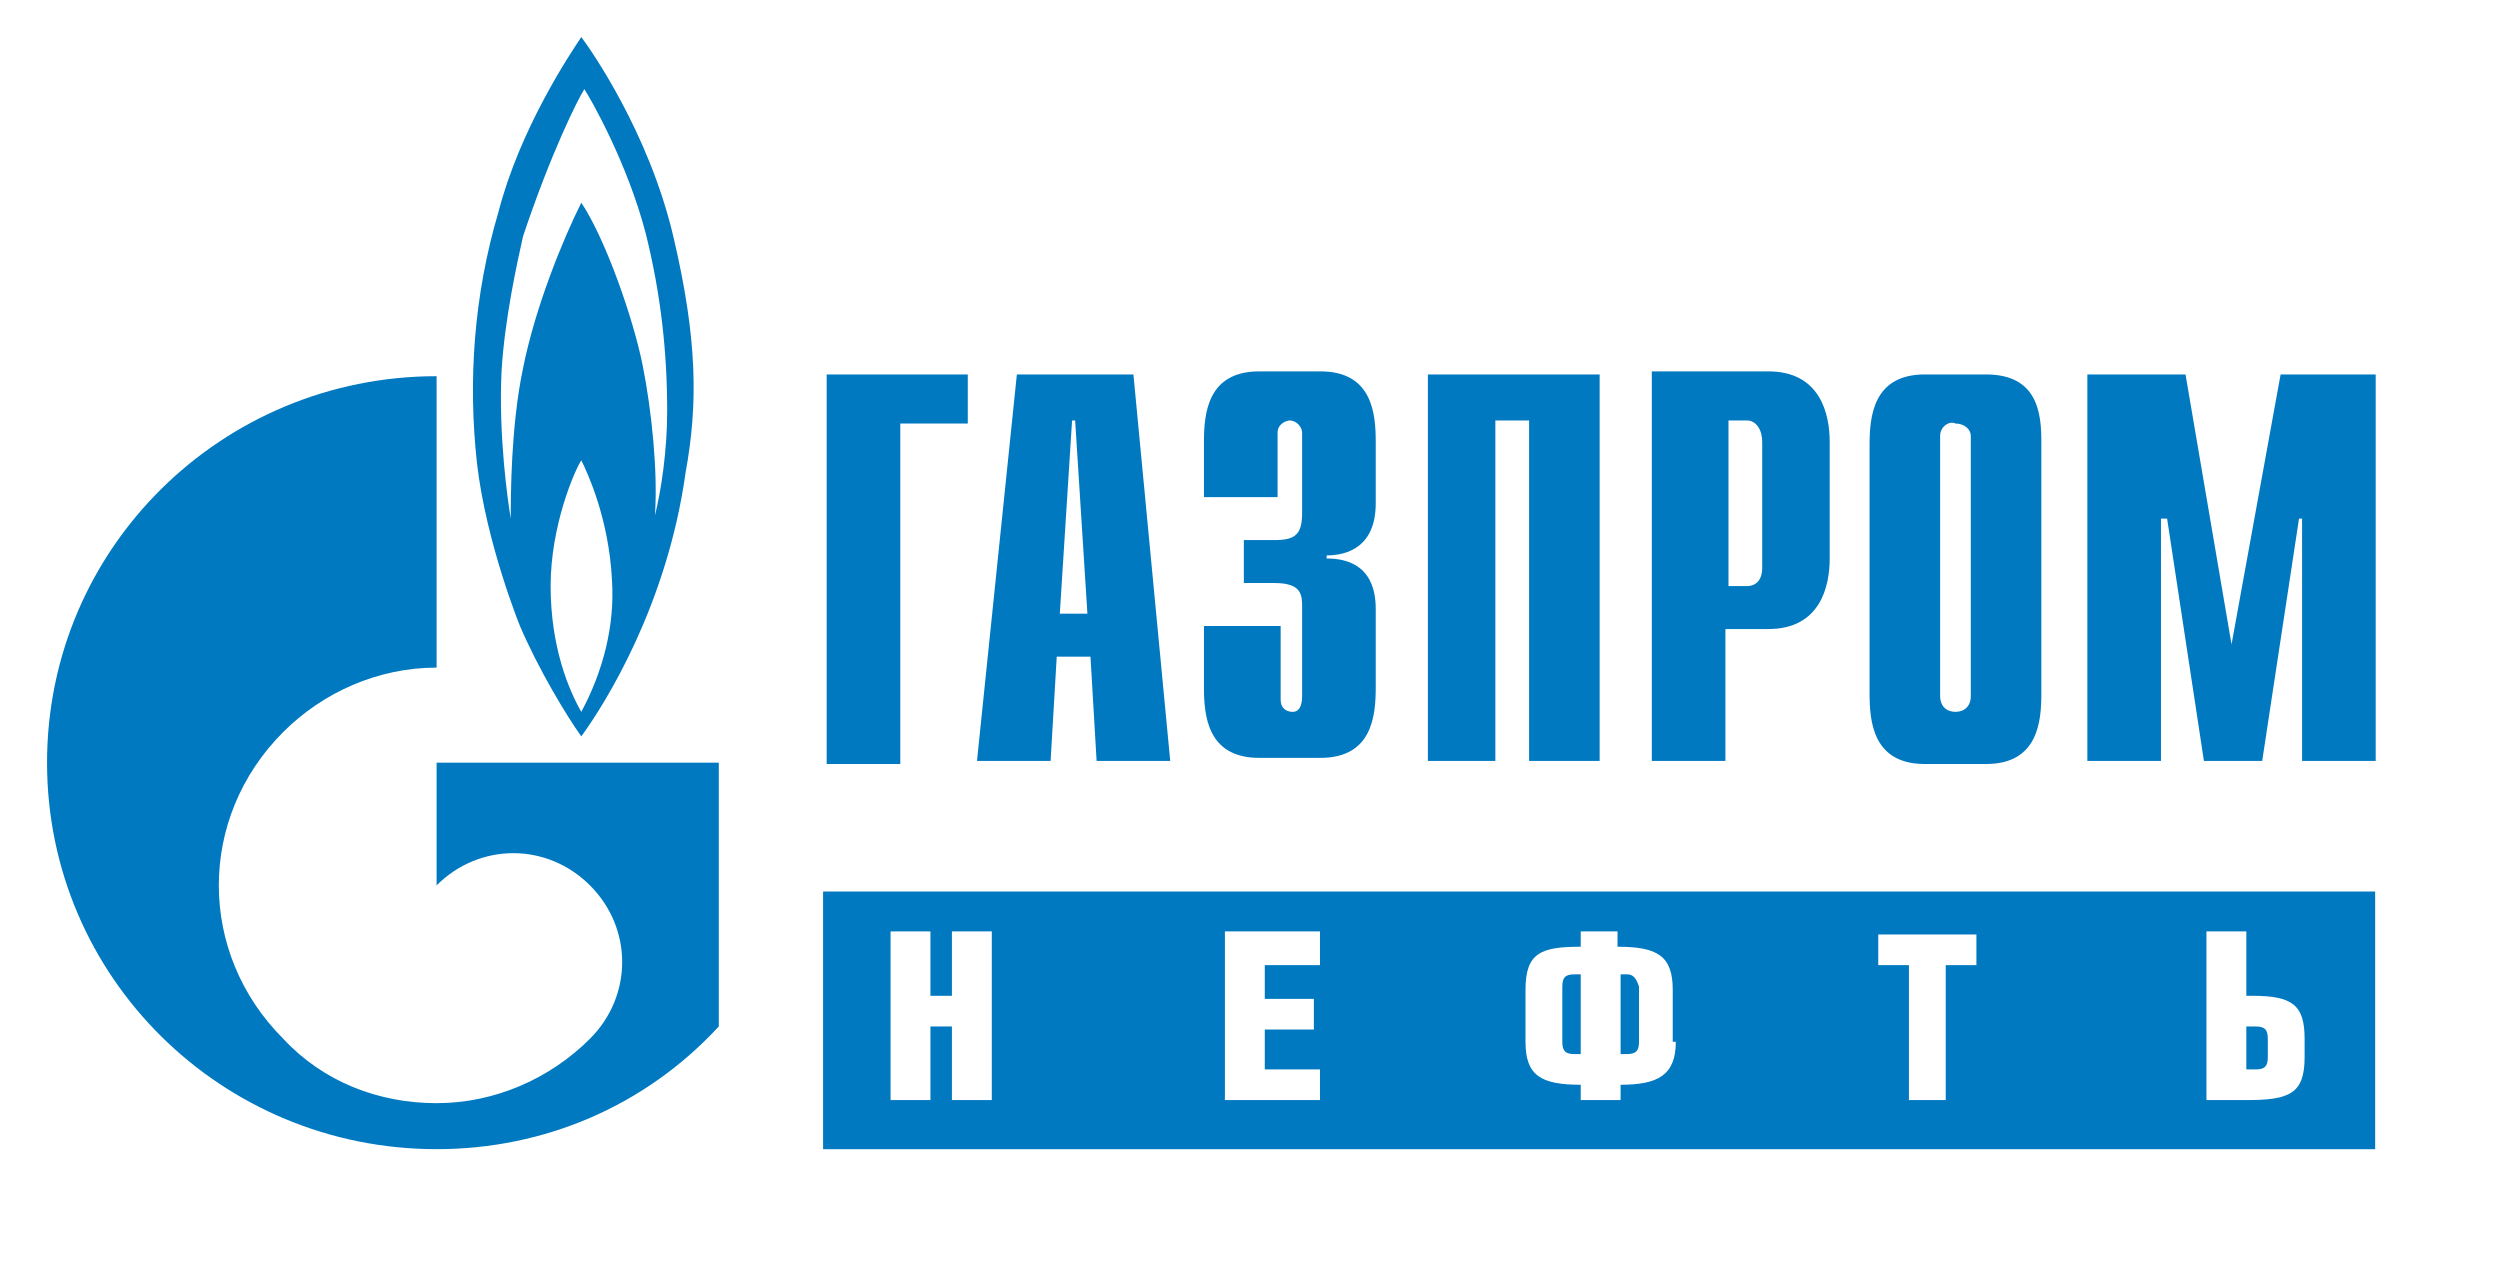
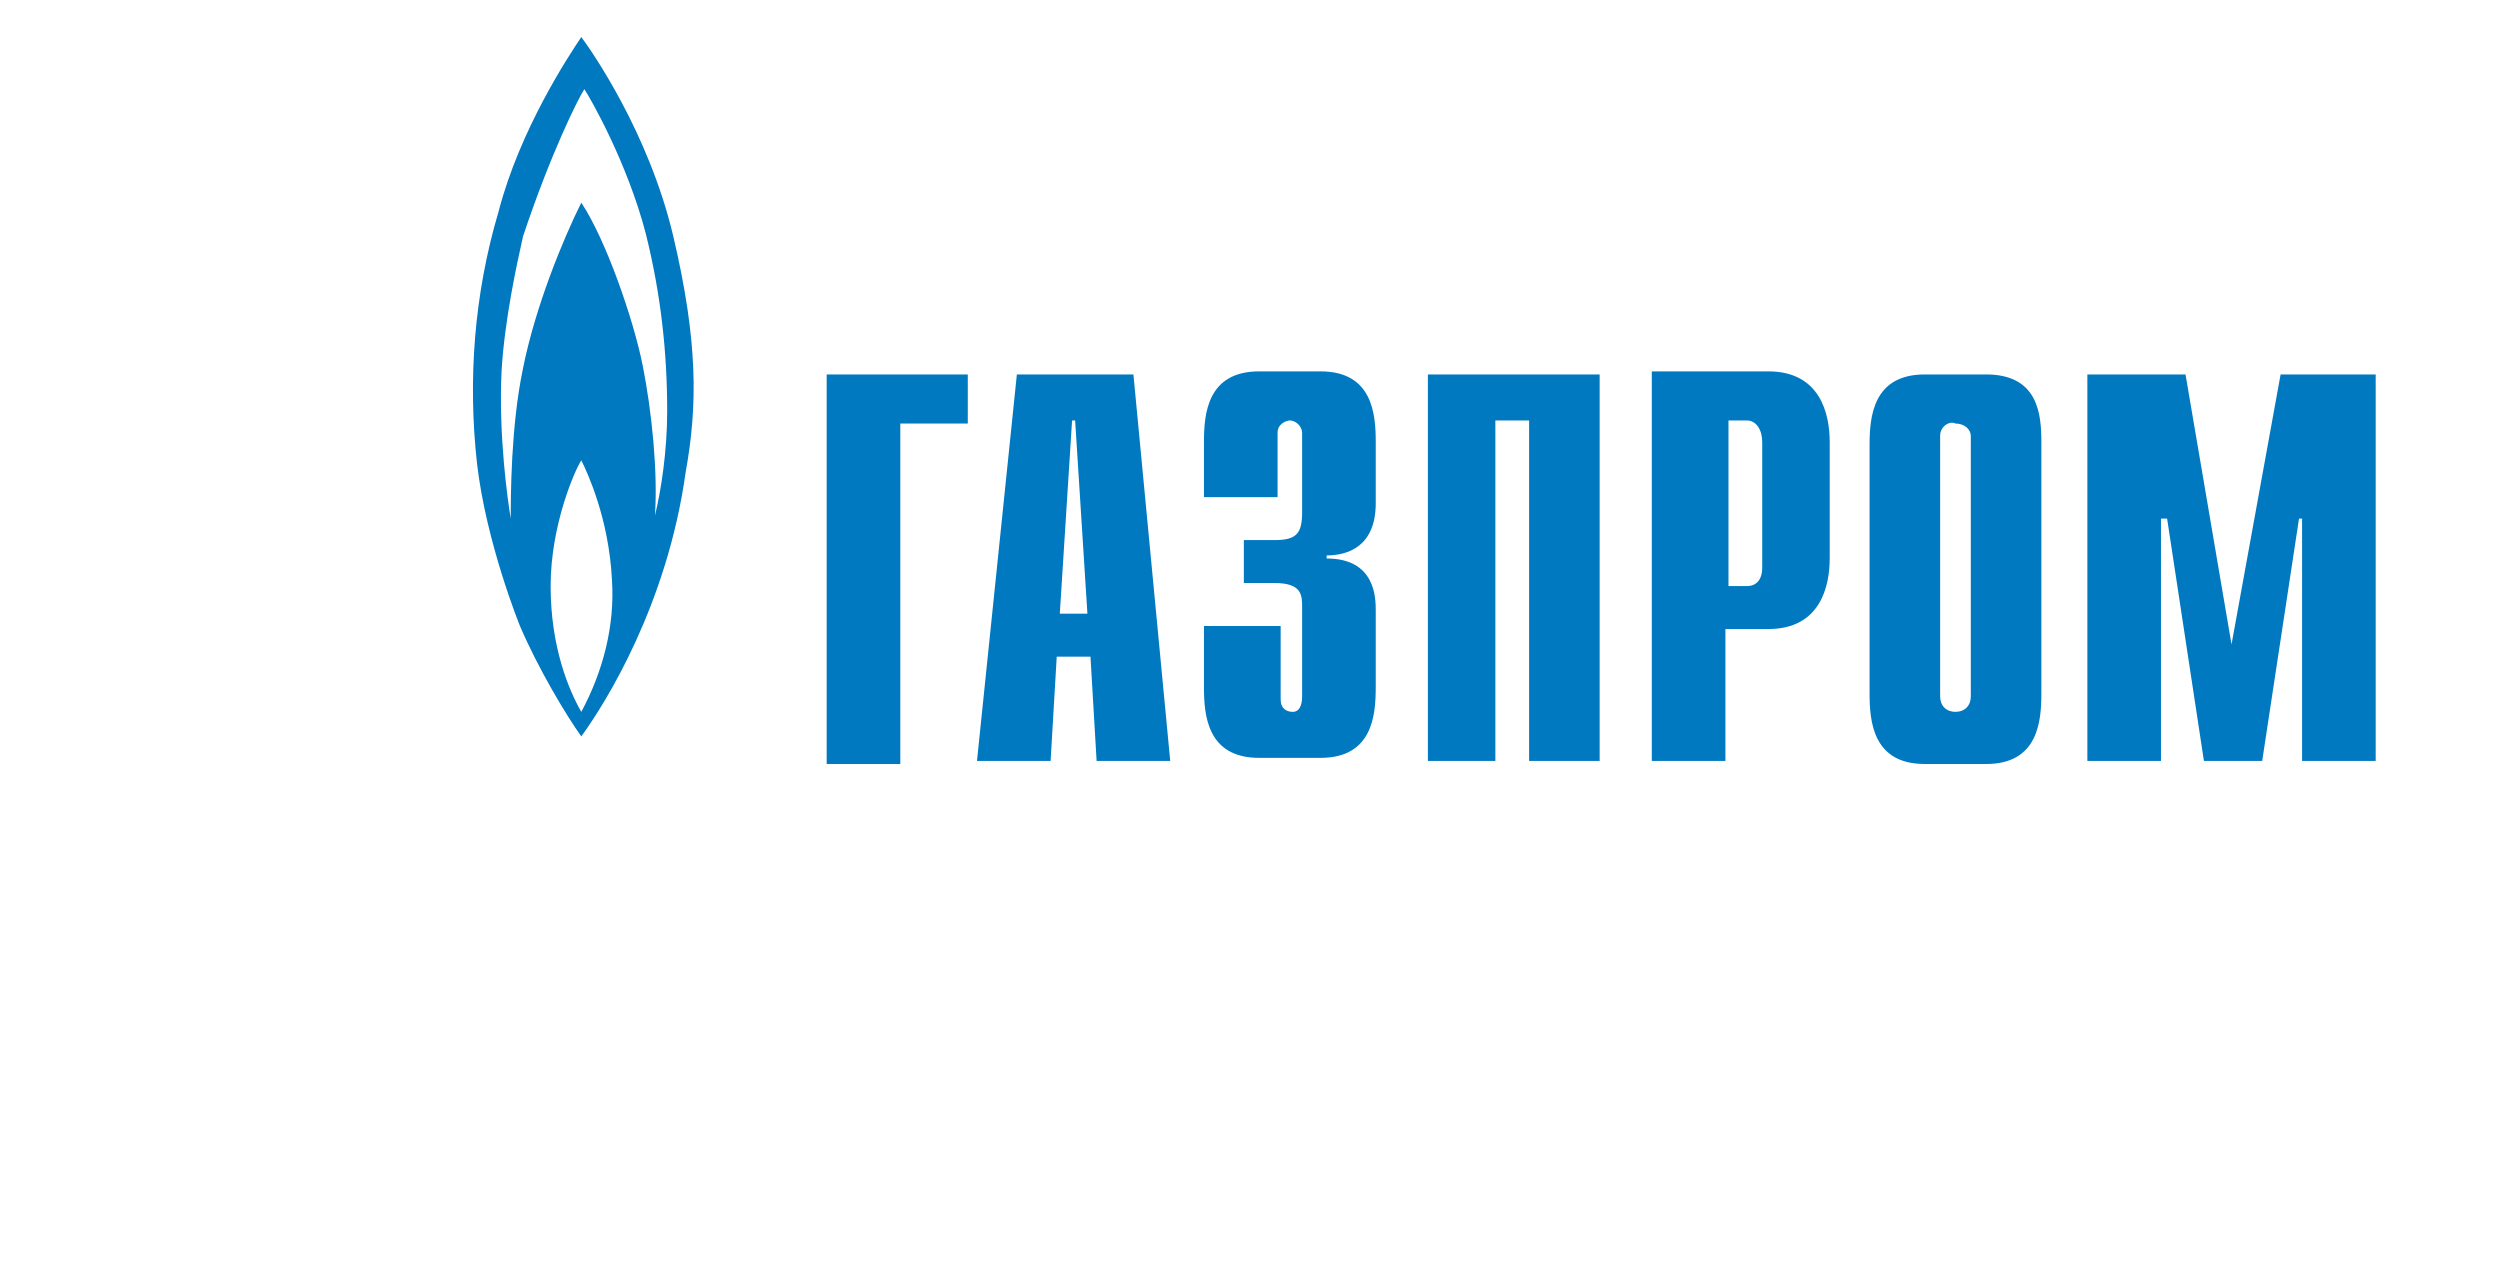
<svg xmlns="http://www.w3.org/2000/svg" xmlns:xlink="http://www.w3.org/1999/xlink" version="1.1" id="Layer_1" x="0px" y="0px" viewBox="0 0 108.4 55" style="enable-background:new 0 0 108.4 55;" xml:space="preserve">
  <style type="text/css"> .st0{clip-path:url(#SVGID_00000074418731342022948010000010041112322776419975_);} .st1{fill:#0079C1;} .st2{clip-path:url(#SVGID_00000181069469954210707630000011691541005015479966_);} </style>
  <desc>Created with Fabric.js 3.6.6</desc>
  <g transform="matrix(1 0 0 1 125.46 26.28)">
    <g>
      <g>
        <defs>
          <rect id="SVGID_1_" x="-282.9" y="-132" width="565.5" height="263.9" />
        </defs>
        <clipPath id="SVGID_00000139287092391929206580000010436184398718673829_">
          <use xlink:href="#SVGID_1_" style="overflow:visible;" />
        </clipPath>
        <g transform="matrix(1.33 0 0 1.33 -63.68 -8.98)" style="clip-path:url(#SVGID_00000139287092391929206580000010436184398718673829_);">
          <path class="st1" d="M18.3-0.8h-2c-1.7,0-1.8,1.4-1.8,2.3v8.1c0,0.9,0.1,2.3,1.8,2.3h2c1.7,0,1.8-1.4,1.8-2.3V1.4 C20.1,0.5,20-0.8,18.3-0.8 M17.3,10.2c-0.3,0-0.5-0.2-0.5-0.5c0,0,0,0,0,0V1.2l0,0c0-0.3,0.3-0.5,0.5-0.4c0.3,0,0.5,0.2,0.5,0.4 l0,0v8.5l0,0C17.8,10,17.6,10.2,17.3,10.2 M-19.5-0.8h4.6v1.6h-2.2v11.1h-2.4V-0.8z M-11.9,7l0.4-6.3h0.1l0.4,6.3H-11.9z M-14.6,11.8h2.4l0.2-3.4h1.1l0.2,3.4h2.4L-9.5-0.8h-3.8L-14.6,11.8z M-4.7,7.4v2.4c0,0.3,0.2,0.4,0.4,0.4C-4.1,10.2-4,10-4,9.7 V6.8C-4,6.4-4,6-4.9,6h-1V4.6h1C-4.2,4.6-4,4.4-4,3.7V1.1c0-0.2-0.2-0.4-0.4-0.4c-0.1,0-0.4,0.1-0.4,0.4v2.1h-2.4V1.4 c0-0.9,0.1-2.3,1.8-2.3h2c1.7,0,1.8,1.4,1.8,2.3v2c0,1.4-0.9,1.7-1.6,1.7v0.1c1.6,0,1.6,1.3,1.6,1.7v2.5c0,0.9-0.1,2.3-1.8,2.3 h-2c-1.7,0-1.8-1.4-1.8-2.3V7.4L-4.7,7.4z M0.1-0.8h5.6v12.6H3.4V0.7H2.3v11.1H0.1V-0.8z M9.9,6.1V0.7h0.6C10.8,0.7,11,1,11,1.4 v4.1c0,0.4-0.2,0.6-0.5,0.6H9.9z M7.4,11.8h2.4V7.5h1.4c1.7,0,2-1.4,2-2.3V1.4c0-0.9-0.3-2.3-2-2.3H7.4L7.4,11.8z M27.9-0.8H31 v12.6h-2.4V3.9h-0.1l-1.2,7.9h-1.9l-1.2-7.9H24v7.9h-2.4V-0.8h3.2L26.3,8L27.9-0.8z M-24.5-5.3c-0.8-3.4-2.7-6.1-3-6.5 c-0.4,0.6-2,3-2.7,5.7c-0.8,2.7-1,5.5-0.7,8.2c0.3,2.6,1.4,5.3,1.4,5.3c0.6,1.4,1.5,2.9,2,3.6c0.8-1.1,2.8-4.3,3.4-8.6 C-23.7,0.2-23.7-1.9-24.5-5.3 M-27.5,10.2c-0.4-0.7-1-2.1-1-4.1c0-2,0.8-3.8,1-4.1c0.2,0.4,0.9,1.9,1,3.9 C-26.4,7.4-26.8,8.9-27.5,10.2 M-24.7,0.4c0,1.3-0.2,2.6-0.4,3.4c0.1-1.4-0.1-3.4-0.4-4.9c-0.3-1.5-1.2-4.1-2-5.3 C-28.1-5.2-29-3-29.4-1c-0.4,1.9-0.4,4.2-0.4,4.9c-0.1-0.6-0.4-2.7-0.3-4.8c0.1-1.7,0.5-3.5,0.7-4.4c0.9-2.7,1.8-4.5,2-4.8 c0.2,0.3,1.4,2.4,2,4.7C-24.9-3.4-24.7-1.5-24.7,0.4" />
        </g>
      </g>
      <g>
        <defs>
          <rect id="SVGID_00000057135075980049475460000006070973149049520029_" x="-282.9" y="-131.9" width="565.5" height="263.9" />
        </defs>
        <clipPath id="SVGID_00000032621426725215142090000014503461091879048634_">
          <use xlink:href="#SVGID_00000057135075980049475460000006070973149049520029_" style="overflow:visible;" />
        </clipPath>
        <g transform="matrix(1.33 0 0 1.33 -72.88 6.79)" style="clip-path:url(#SVGID_00000032621426725215142090000014503461091879048634_);">
-           <path class="st1" d="M-25.3,0v4c0,0,0,0,0,0c1.4-1.4,3.6-1.4,5,0c1.4,1.4,1.4,3.6,0,5c0,0,0,0,0,0v0c-1.3,1.3-3.1,2.1-5,2.1 c-1.9,0-3.7-0.7-5-2.1c-2.8-2.8-2.8-7.2,0-10c0,0,0,0,0,0c1.3-1.3,3.1-2.1,5-2.1v-9.5c-7,0-12.7,5.6-12.7,12.6 c0,7,5.7,12.6,12.7,12.6c3.5,0,6.8-1.4,9.2-4V0L-25.3,0z M13.5,6.9h-0.2v2.6h0.2c0.3,0,0.4-0.1,0.4-0.4V7.3 C13.8,7,13.7,6.9,13.5,6.9 M34,8.6h-0.3v1.4H34c0.3,0,0.4-0.1,0.4-0.4V9C34.4,8.7,34.3,8.6,34,8.6 M11.4,7.3v1.8 c0,0.3,0.1,0.4,0.4,0.4H12V6.9h-0.2C11.5,6.9,11.4,7,11.4,7.3 M37.9,4.2h-50.6v8.4h50.6V4.2z M-7.2,11h-1.3V8.6h-0.7V11h-1.3 V5.5h1.3v2.1h0.7V5.5h1.3V11z M3.5,6.6H1.7v1.1h1.6v1H1.7V10h1.8v1H0.4V5.5h3.1L3.5,6.6z M15.1,9.1c0,1.1-0.6,1.4-1.8,1.4V11H12 v-0.5c-1.3,0-1.8-0.3-1.8-1.4V7.4C10.2,6.2,10.7,6,12,6V5.5h1.2V6c1.3,0,1.8,0.3,1.8,1.4V9.1z M24.9,6.6h-1V11h-1.2V6.6h-1v-1 h3.2L24.9,6.6z M35.6,9.6c0,1.2-0.5,1.4-1.9,1.4h-1.3V5.5h1.3v2.1h0.2c1.3,0,1.7,0.3,1.7,1.4V9.6z" />
-         </g>
+           </g>
      </g>
    </g>
  </g>
</svg>